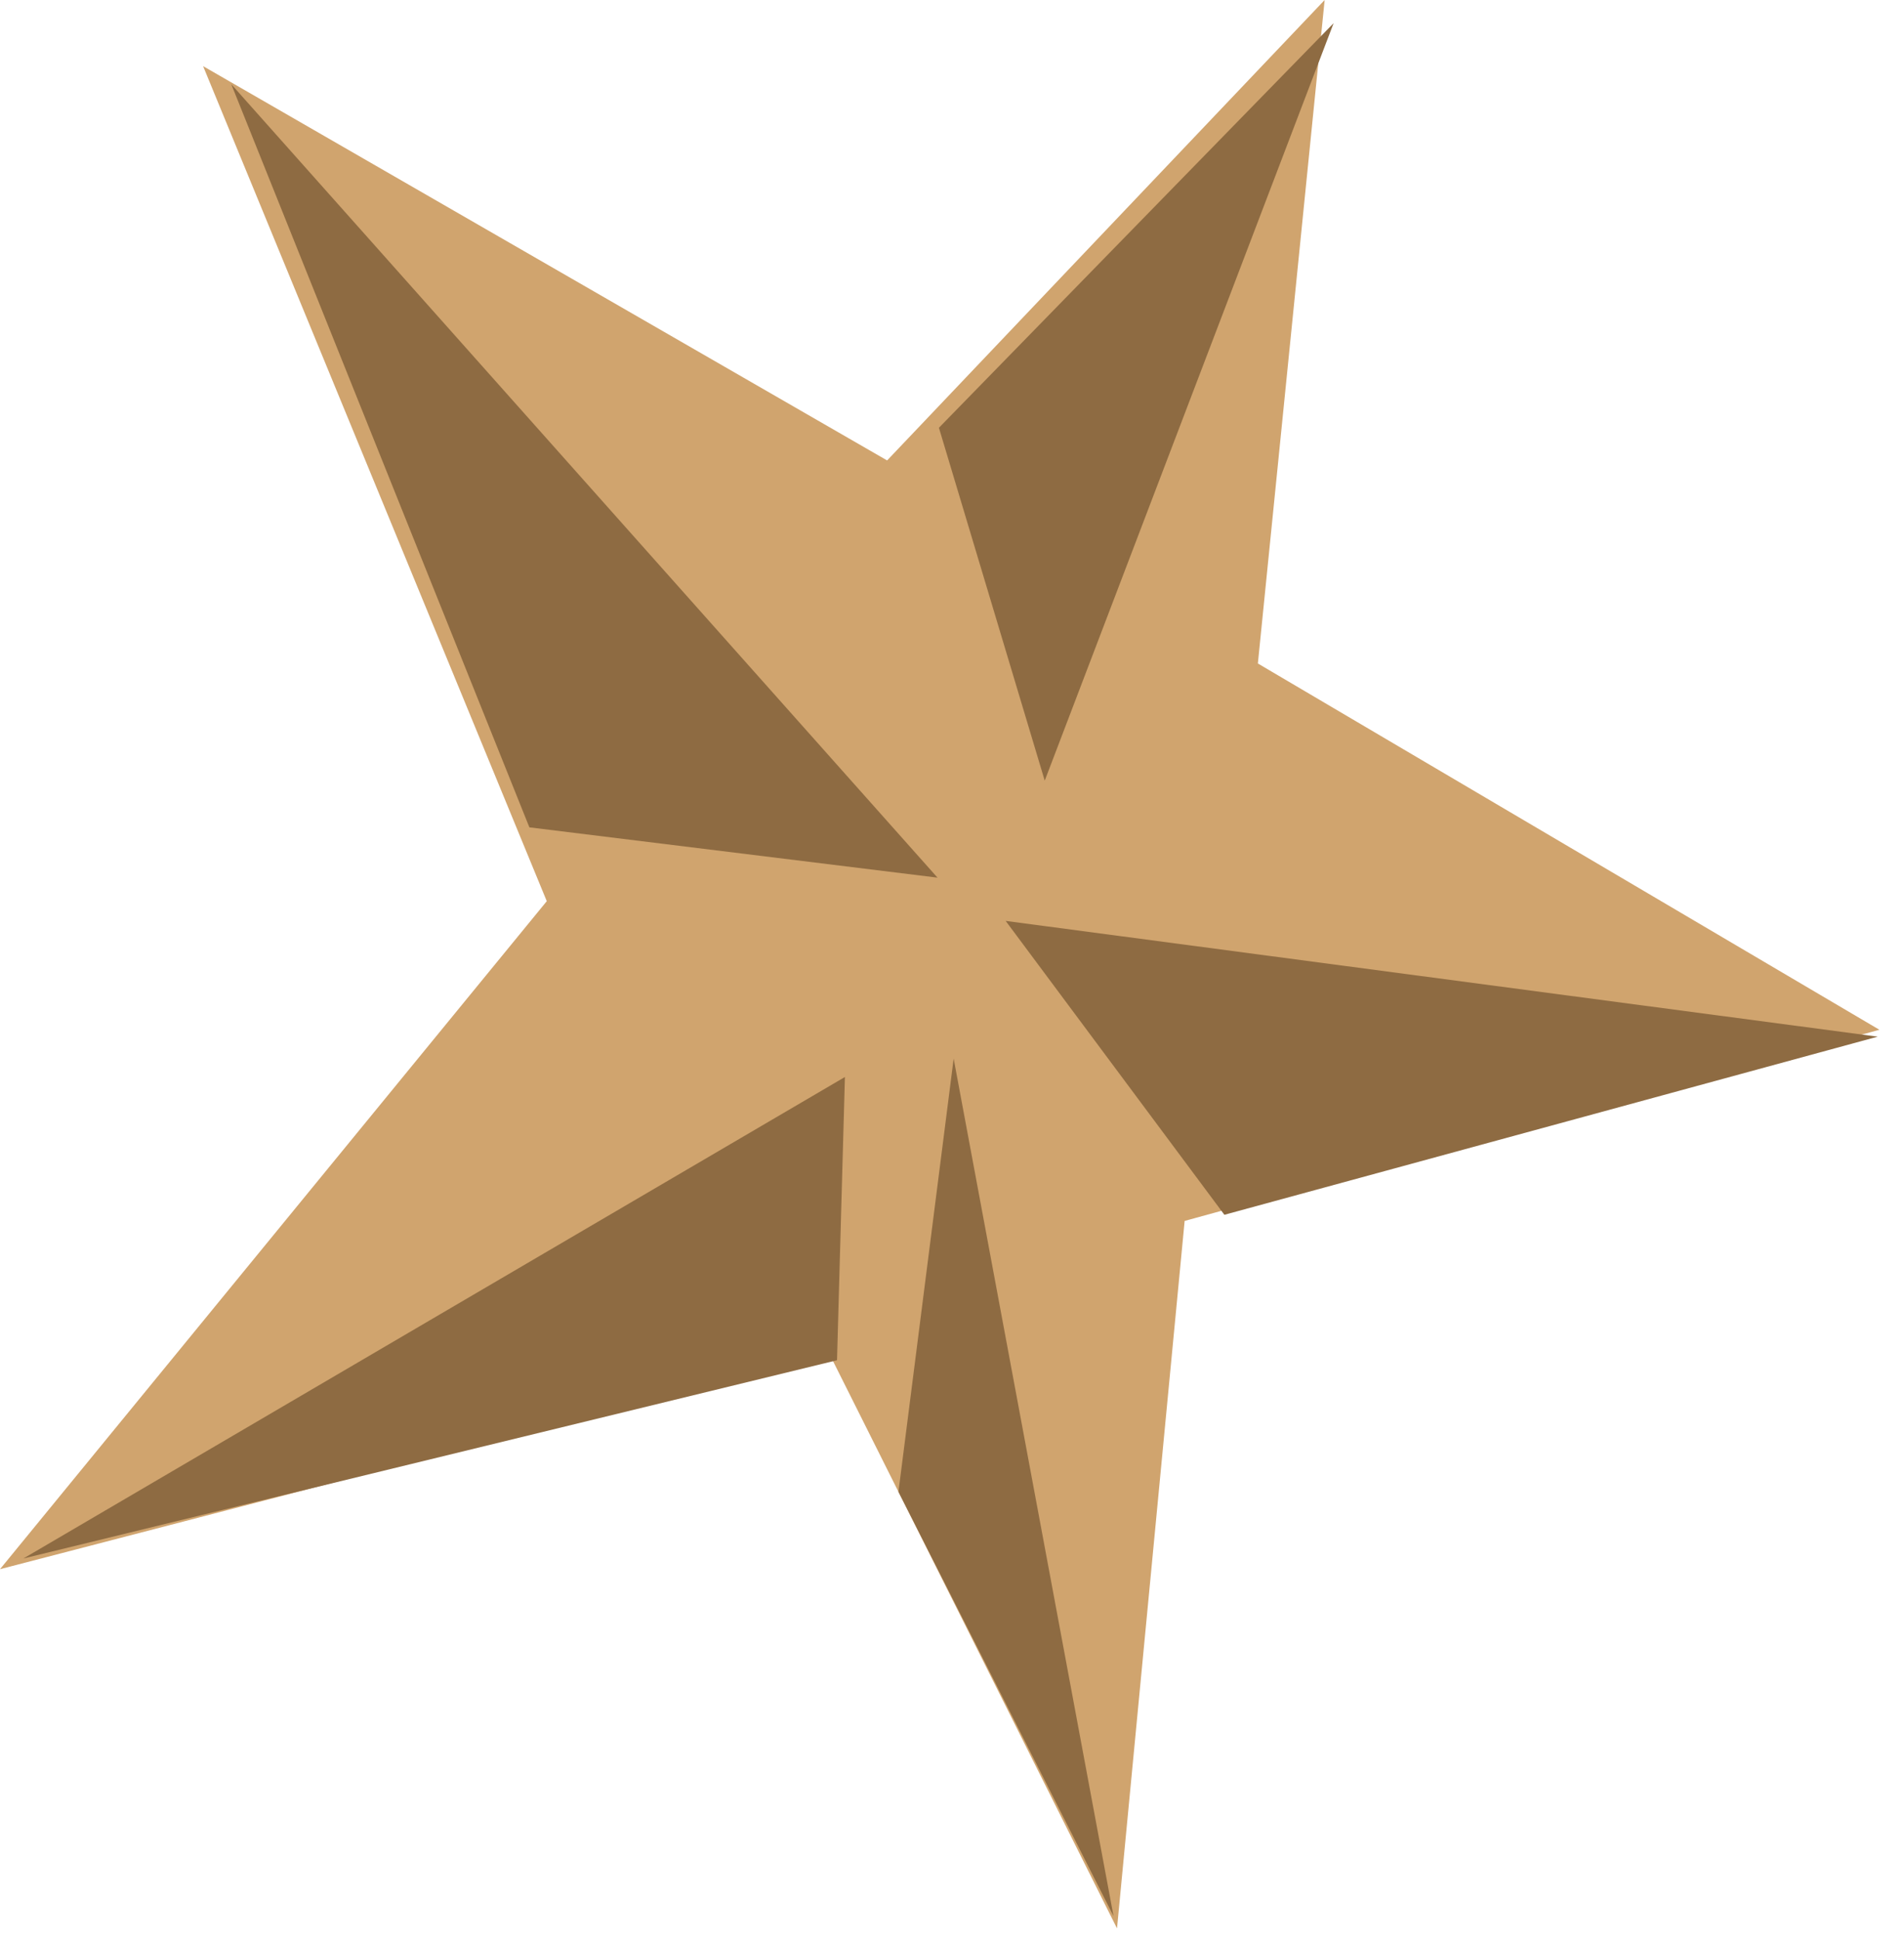
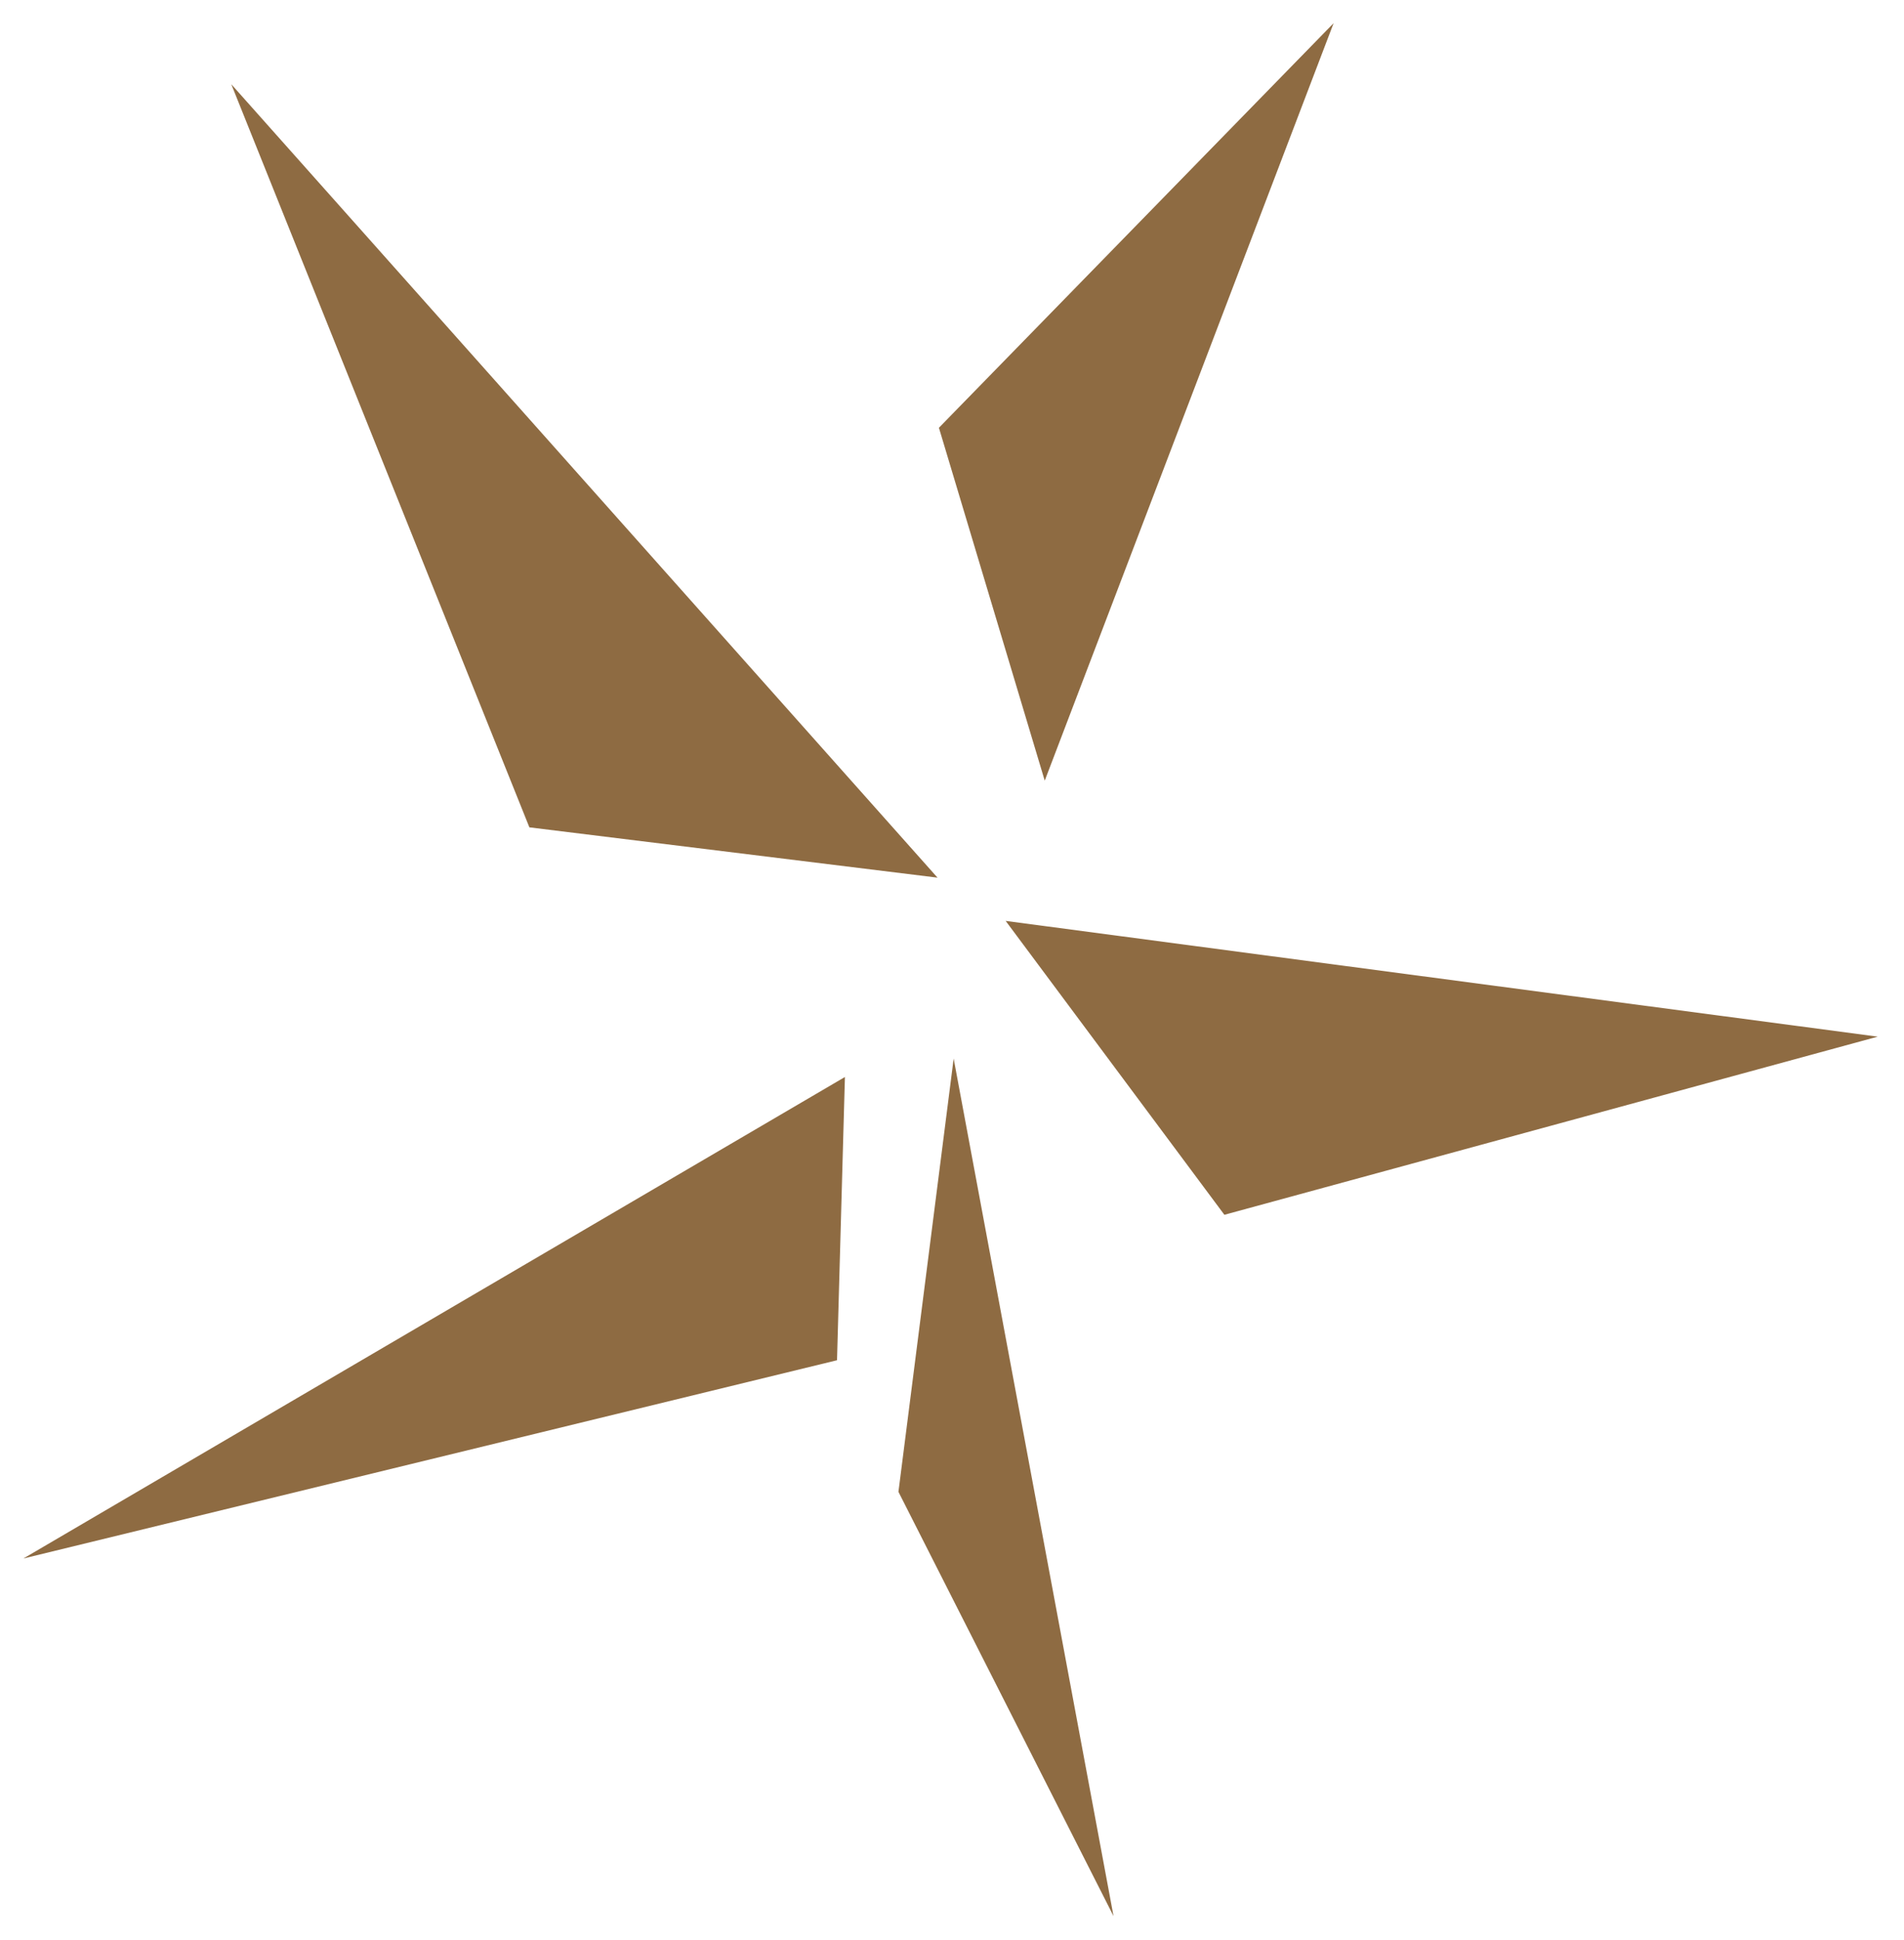
<svg xmlns="http://www.w3.org/2000/svg" width="100%" height="100%" viewBox="0 0 54 55" version="1.1" xml:space="preserve" style="fill-rule:evenodd;clip-rule:evenodd;stroke-linejoin:round;stroke-miterlimit:2;">
  <g transform="matrix(1,0,0,1,-766.211,-183.691)">
-     <path d="M797.891,238.355L799.809,218.301L819.513,212.882L801.886,202.499L803.78,183.691L791.371,196.743L771.971,185.566L781.718,209.237L766.211,228.173L789.732,222.066L797.891,238.355Z" style="fill:rgb(208,164,110);" />
    <path d="M793.258,213.699L791.692,225.98L797.792,238.007L793.258,213.699Z" style="fill:rgb(142,107,66);" />
    <path d="M819.466,213.077L794.733,209.796L800.936,218.127L819.466,213.077Z" style="fill:rgb(142,107,66);" />
    <path d="M804.034,184.348L795.841,205.82L792.84,195.817L804.034,184.348Z" style="fill:rgb(142,107,66);" />
    <path d="M772.77,186.078L792.8,208.57L781.225,207.144L772.77,186.078Z" style="fill:rgb(142,107,66);" />
    <path d="M766.874,227.87L790.174,214.221L789.95,222.25L766.874,227.87Z" style="fill:rgb(142,107,66);" />
  </g>
</svg>